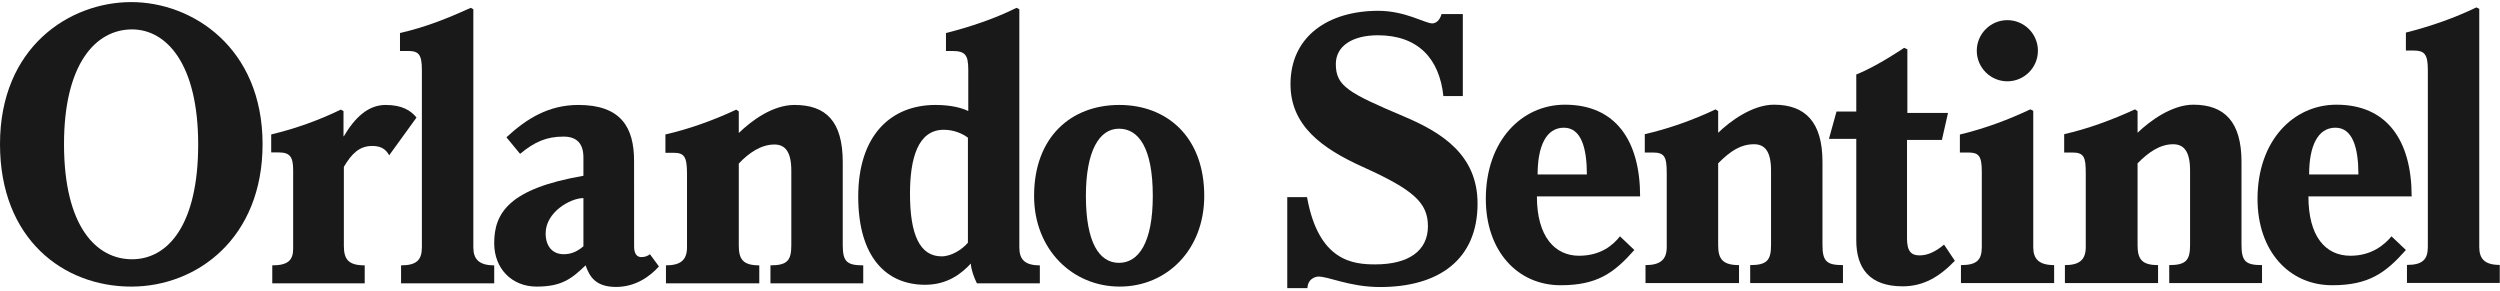
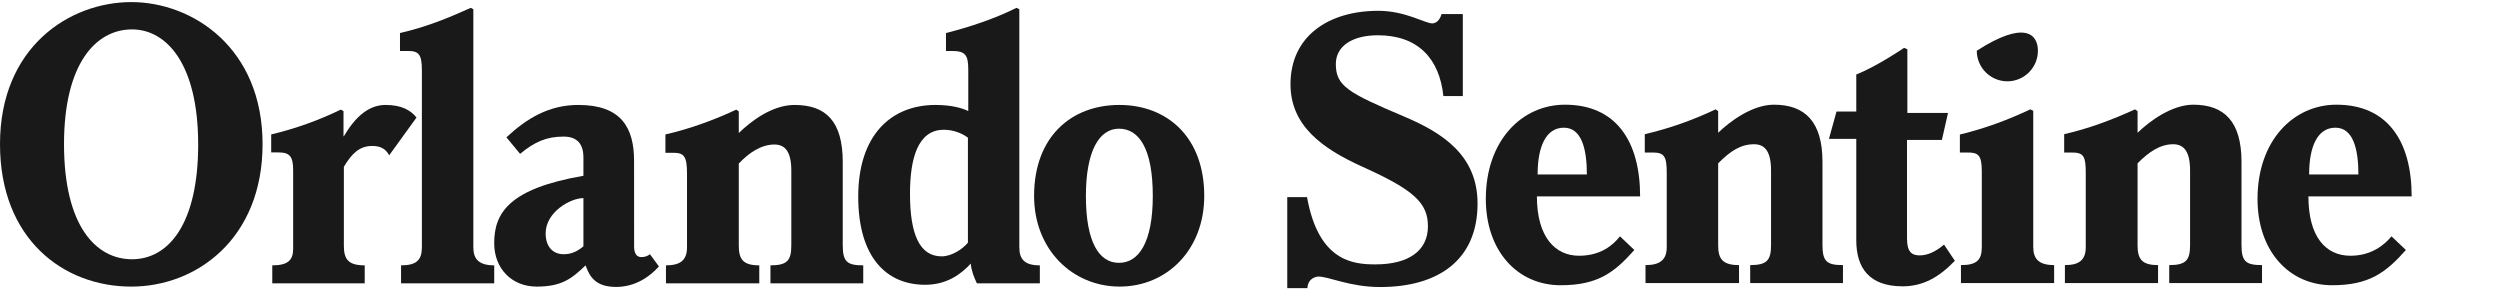
<svg xmlns="http://www.w3.org/2000/svg" width="610px" height="71px" viewBox="0 0 610 71" version="1.1">
  <title>F4820565-DFDF-46BA-90B7-6EB1655BFDF6</title>
  <desc>Created with sketchtool.</desc>
  <g id="ORL-Style-Guide" stroke="none" stroke-width="1" fill="none" fill-rule="evenodd">
    <g id="LOGOS" transform="translate(-620, -253)" fill="#1A1919">
      <g id="BRAND-/-ORL-/-logo-orl-black" transform="translate(620, 252)">
        <path d="M120.588,70.136 L97.858,70.136 L97.858,65.746 C101.633,65.746 102.939,64.434 102.939,61.356 L102.939,18.095 C102.939,14.233 102.139,13.437 99.525,13.437 L97.597,13.437 L97.597,9.053 C103.785,7.648 109.133,5.507 114.885,2.909 L115.494,3.259 L115.494,61.356 C115.494,64.166 116.803,65.746 120.588,65.746 L120.588,70.136" id="Fill-2" />
        <path d="M101.627,29.678 L94.96,38.894 C94.166,37.397 92.94,36.613 90.837,36.613 C87.721,36.613 85.832,38.454 83.903,41.7 L83.903,61.009 C83.903,64.347 85.085,65.746 88.99,65.746 L88.99,70.136 L66.435,70.136 L66.435,65.746 C70.21,65.746 71.529,64.52 71.529,61.71 L71.529,42.49 C71.529,39.244 70.712,38.193 68.015,38.193 L66.174,38.193 L66.174,33.803 C72.051,32.398 77.711,30.382 83.152,27.747 L83.816,28.101 L83.816,34.243 L83.903,34.243 C86.534,29.767 89.78,26.607 94.083,26.607 C98.031,26.607 100.226,27.926 101.627,29.678" id="Fill-3" />
        <path d="M210.631,70.136 L187.99,70.136 L187.99,65.746 C192.129,65.746 193.081,64.52 193.081,60.834 L193.081,42.663 C193.081,38.104 191.633,36.259 188.953,36.259 C185.75,36.259 182.722,38.279 180.265,40.91 L180.265,60.92 C180.265,64.259 181.296,65.746 185.266,65.746 L185.266,70.136 L162.494,70.136 L162.494,65.746 C165.962,65.746 167.63,64.52 167.63,61.356 L167.63,43.373 C167.63,39.156 166.927,38.279 164.292,38.279 L162.362,38.279 L162.362,33.803 C167.848,32.571 174.077,30.382 179.65,27.747 L180.265,28.187 L180.265,33.453 C183.25,30.557 188.424,26.607 193.865,26.607 C201.507,26.607 205.63,30.557 205.63,40.561 L205.63,60.834 C205.63,64.87 206.687,65.746 210.631,65.746 L210.631,70.136" id="Fill-1" />
        <path d="M281.281,48.812 C281.281,37.152 277.86,32.402 273.03,32.402 C268.198,32.402 264.958,37.853 264.958,48.812 C264.958,60.141 268.198,65.135 273.03,65.135 C277.86,65.135 281.281,60.141 281.281,48.812 M293.836,48.812 C293.836,61.988 284.686,70.926 273.203,70.926 C261.685,70.926 252.317,61.895 252.317,48.812 C252.317,34.422 261.335,26.607 273.123,26.607 C284.686,26.607 293.836,34.342 293.836,48.812" id="Fill-4" />
        <path d="M236.172,60.219 L236.172,34.593 C234.767,33.542 232.659,32.665 230.291,32.665 C223.934,32.665 222.038,39.701 222.038,48.285 C222.038,58.215 224.408,63.551 229.762,63.551 C232.136,63.551 234.767,61.885 236.172,60.219 M253.722,70.138 L238.361,70.138 C237.616,68.595 236.956,66.804 236.876,65.312 C234.592,67.768 231.167,70.486 225.726,70.486 C216.249,70.486 209.407,63.732 209.407,48.983 C209.407,34.064 217.323,26.607 228.269,26.607 C232.212,26.607 234.854,27.397 236.259,28.101 L236.259,18.008 C236.259,14.32 235.481,13.437 232.223,13.437 L230.818,13.437 L230.818,9.053 C236.526,7.648 242.969,5.453 248.019,2.911 L248.717,3.259 L248.717,61.356 C248.717,64.341 250.083,65.746 253.722,65.746 L253.722,70.138" id="Fill-5" />
        <path d="M142.354,61.099 L142.354,49.334 C139.19,49.334 133.138,52.739 133.138,57.941 C133.138,61.181 134.893,63.027 137.522,63.027 C139.102,63.027 140.595,62.587 142.354,61.099 M160.78,66.012 C158.585,68.468 155.039,71.013 150.334,71.013 C145.29,71.013 143.846,68.468 142.883,65.75 C139.495,68.992 137.088,70.93 130.937,70.93 C124.887,70.93 120.584,66.53 120.584,60.348 C120.584,52.973 124.184,47.026 142.354,43.893 L142.354,39.417 C142.354,36.171 140.863,34.33 137.522,34.33 C133.4,34.33 130.503,35.556 126.903,38.541 L123.568,34.504 C128.487,29.94 133.885,26.607 141.124,26.607 C151.564,26.607 154.728,32.141 154.712,40.299 L154.724,61.181 C154.724,63.049 155.501,63.73 156.483,63.73 C157.359,63.73 158.063,63.469 158.585,63.027 L160.78,66.012" id="Fill-6" />
        <path d="M48.355,36.259 C48.355,16.601 40.643,8.175 32.207,8.175 C23.361,8.175 15.62,16.558 15.62,36.171 C15.62,56.318 23.53,64.259 32.207,64.259 C41.122,64.259 48.355,55.658 48.355,36.259 M64.068,36.171 C64.068,59.168 48.028,70.93 32.032,70.93 C15.464,70.93 0,59.34 0,36.171 C0,12.472 16.961,1.51 32.032,1.51 C46.971,1.51 64.068,12.653 64.068,36.171" id="Fill-8" />
-         <path d="M609.941,70.031 L587.298,70.031 L587.298,65.641 C591.079,65.641 592.392,64.325 592.392,61.251 L592.392,17.99 C592.392,14.128 591.493,13.332 588.878,13.332 L587.037,13.332 L587.037,8.949 C593.317,7.365 599.016,5.316 604.239,2.804 L604.94,3.154 L604.94,61.251 C604.94,64.064 606.156,65.641 609.941,65.641 L609.941,70.031" id="Fill-10" />
        <path d="M551.932,70.075 L529.291,70.075 L529.291,65.685 C533.424,65.685 534.378,64.459 534.378,60.772 L534.378,42.601 C534.378,38.043 532.93,36.195 530.249,36.195 C527.053,36.195 524.247,38.129 521.568,40.847 L521.568,60.859 C521.568,64.197 522.587,65.685 526.567,65.685 L526.567,70.075 L503.838,70.075 L503.838,65.685 C507.302,65.685 508.925,64.459 508.925,61.299 L508.925,43.309 C508.925,39.296 508.528,38.211 505.592,38.211 L503.659,38.211 L503.659,33.739 C509.493,32.423 515.38,30.232 520.951,27.683 L521.568,28.125 L521.568,33.392 C524.551,30.493 529.988,26.545 535.168,26.545 C542.804,26.545 546.927,30.754 546.927,40.493 L546.927,60.772 C546.927,64.806 547.984,65.685 551.932,65.685 L551.932,70.075" id="Fill-11" />
-         <path d="M497.253,13.378 C497.253,17.494 493.91,20.839 489.792,20.839 C485.685,20.839 482.334,17.494 482.334,13.378 C482.334,9.265 485.685,5.916 489.792,5.916 C493.91,5.916 497.253,9.265 497.253,13.378" id="Fill-12" />
+         <path d="M497.253,13.378 C497.253,17.494 493.91,20.839 489.792,20.839 C485.685,20.839 482.334,17.494 482.334,13.378 C493.91,5.916 497.253,9.265 497.253,13.378" id="Fill-12" />
        <path d="M501.207,70.075 L478.473,70.075 L478.473,65.685 C482.252,65.685 483.558,64.512 483.558,61.299 L483.558,42.869 C483.558,38.892 482.742,38.211 480.144,38.211 L478.21,38.211 L478.21,33.828 C484.682,32.248 490.024,30.199 495.405,27.683 L496.113,28.037 L496.113,61.299 C496.113,64.105 497.415,65.685 501.207,65.685 L501.207,70.075" id="Fill-13" />
        <path d="M476.984,64.633 C473.203,68.581 469.259,70.864 464.254,70.864 C456.096,70.864 452.932,66.386 452.932,59.628 L452.932,34.879 L446.264,34.879 L448.11,28.212 L452.932,28.212 L452.932,19.171 C457.98,17.194 464.608,12.672 464.608,12.672 L465.398,13.026 L465.398,28.559 L475.315,28.559 L473.824,35.144 L465.312,35.144 L465.312,59.192 C465.312,62.35 466.363,63.315 468.383,63.315 C470.224,63.315 472.158,62.525 474.347,60.684 L476.984,64.633" id="Fill-14" />
        <path d="M449.683,70.075 L427.047,70.075 L427.047,65.685 C431.181,65.685 432.134,64.459 432.134,60.772 L432.134,42.601 C432.134,38.043 430.686,36.195 428.005,36.195 C424.802,36.195 422.27,37.775 419.232,40.847 L419.232,60.859 C419.232,64.197 420.342,65.685 424.323,65.685 L424.323,70.075 L401.503,70.075 L401.503,65.685 C404.971,65.685 406.683,64.459 406.683,61.299 L406.683,43.309 C406.683,39.296 406.204,38.211 403.262,38.211 L401.328,38.211 L401.328,33.739 C407.086,32.423 413.054,30.314 418.621,27.683 L419.232,28.125 L419.232,33.392 C422.216,30.493 427.658,26.545 432.837,26.545 C440.474,26.545 444.683,30.754 444.683,40.493 L444.683,60.772 C444.683,64.806 445.746,65.685 449.683,65.685 L449.683,70.075" id="Fill-15" />
        <path d="M360.523,50.678 C360.523,64.372 351.041,71.037 336.732,71.037 C329.188,71.037 323.928,68.33 321.552,68.495 C321.552,68.495 319.168,68.604 319.003,71.305 L314.091,71.305 L314.091,49.1 L318.917,49.1 C321.727,64.806 330.207,65.51 335.594,65.51 C343.72,65.51 348.414,62.177 348.414,56.207 C348.414,50.505 344.983,47.341 332.523,41.725 C322.484,37.199 314.881,31.61 314.881,21.54 C314.881,9.868 324.097,3.637 336.302,3.637 C342.881,3.637 347.733,6.708 349.461,6.708 C350.344,6.708 351.303,6.005 351.743,4.427 L356.929,4.427 L356.929,24.437 L352.185,24.437 C351.22,15.26 345.948,9.607 336.209,9.607 C329.978,9.607 325.942,12.236 325.942,16.626 C325.942,21.981 328.921,23.647 342.615,29.438 C352.031,33.424 360.523,38.915 360.523,50.678" id="Fill-16" />
        <path d="M575.453,43.57 C575.453,37.074 574.048,32.159 569.839,32.159 C565.529,32.159 563.427,36.638 563.427,43.57 L575.453,43.57 Z M588.444,48.925 L563.254,48.925 C563.254,58.664 567.381,63.401 573.519,63.401 C578.699,63.401 581.859,60.684 583.525,58.664 L587.039,61.996 C582.11,67.563 578.018,70.597 569.049,70.597 C558.537,70.597 550.835,62.264 550.835,49.534 C550.835,35.319 559.572,26.545 570.1,26.545 C582.47,26.545 588.444,35.319 588.444,48.925 Z" id="Fill-17" />
        <path d="M387.198,43.57 C387.198,37.074 385.793,32.159 381.582,32.159 C377.28,32.159 375.178,36.638 375.178,43.57 L387.198,43.57 Z M400.189,48.925 L375.003,48.925 C375.003,58.843 379.479,63.401 385.27,63.401 C390.629,63.401 393.608,60.772 395.274,58.664 L398.784,61.996 C393.859,67.563 389.769,70.597 380.798,70.597 C370.28,70.597 362.541,62.264 362.541,49.534 C362.541,35.319 371.315,26.545 381.843,26.545 C394.223,26.545 400.189,35.319 400.189,48.925 Z" id="Fill-18" />
      </g>
    </g>
  </g>
</svg>